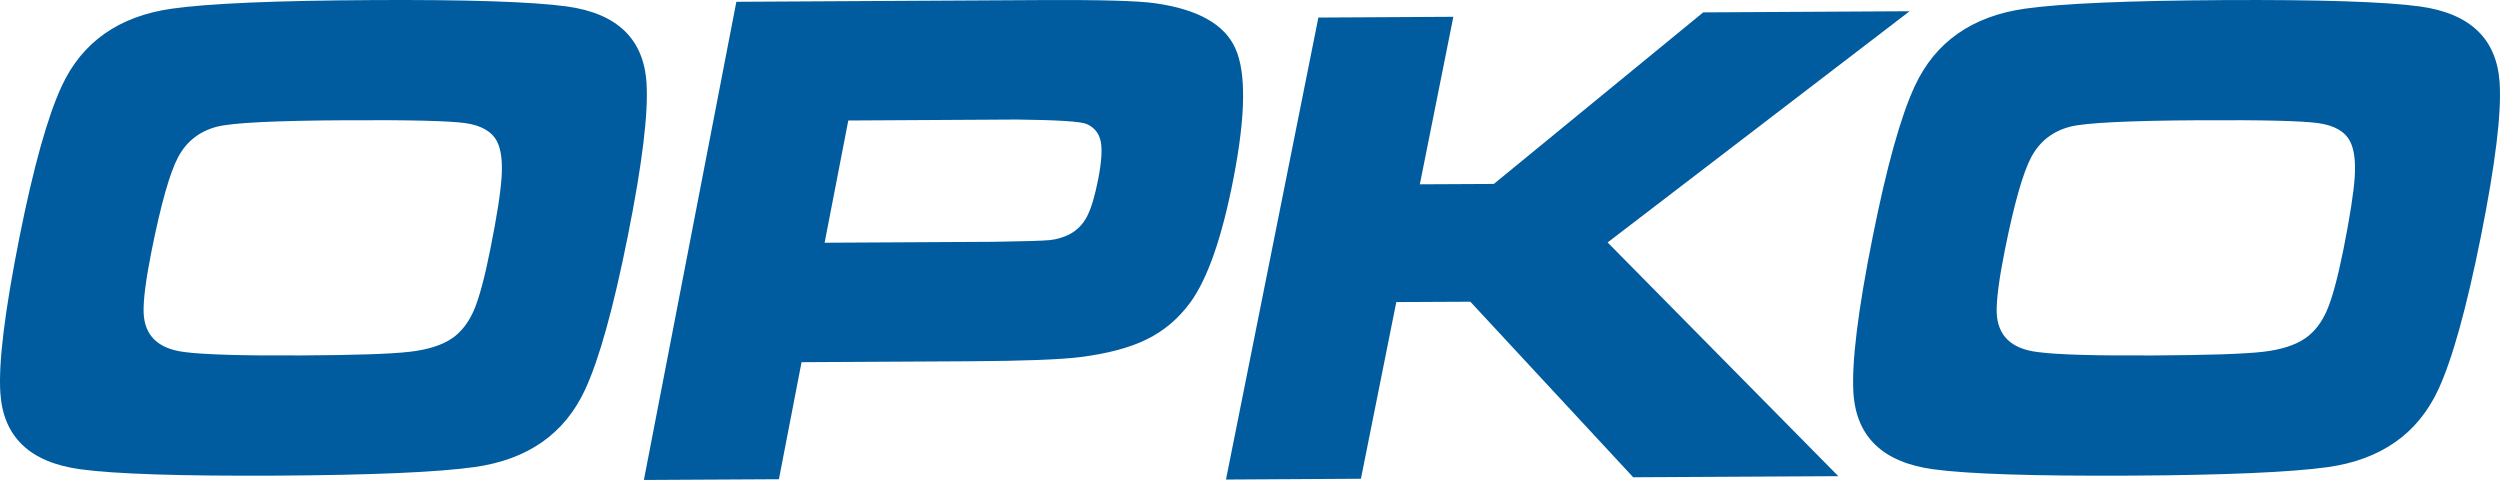
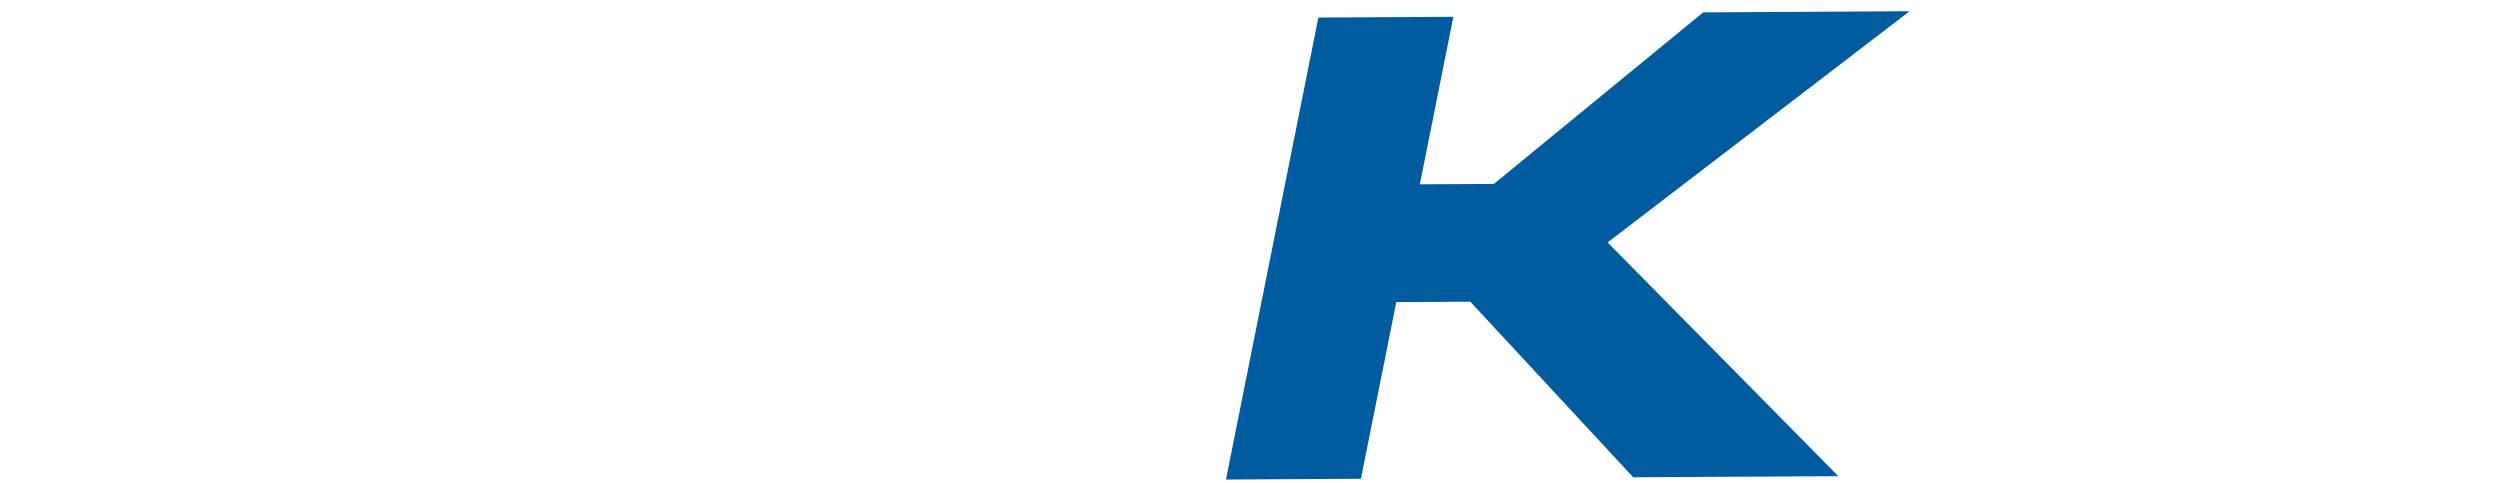
<svg xmlns="http://www.w3.org/2000/svg" fill="none" height="116" viewBox="0 0 600 116" width="600">
  <g clip-rule="evenodd" fill="#005c9f" fill-rule="evenodd">
-     <path d="m83.357 28.859c-17.193.083-27.618.602-31.284 1.543-4.213 1.111-7.322 3.547-9.33 7.319-1.995 3.768-4.114 11.254-6.362 22.466-1.345 6.771-1.991 11.673-1.915 14.696.157 5.625 3.442 8.827 9.823 9.608 4.694.612 13.998.896 27.919.813 13.024-.064 21.755-.362 26.148-.88 4.412-.512 7.818-1.607 10.245-3.295 2.158-1.521 3.881-3.768 5.161-6.714 1.259-2.962 2.559-7.803 3.897-14.51 1.601-7.969 2.504-13.799 2.734-17.542.224-3.733-.138-6.544-1.114-8.436-1.239-2.369-3.765-3.832-7.595-4.38-3.842-.541-13.28-.775-28.328-.688zm5.673-28.841c22.95-.125 38.624.384 47.001 1.524 12.064 1.668 18.442 7.774 19.13 18.314.48 7.248-1.025 19.508-4.482 36.778-3.461 17.34-6.884 29.631-10.265 36.899-4.898 10.568-13.735 16.76-26.494 18.557-8.872 1.248-24.662 1.927-47.397 2.061-23.161.122-38.932-.384-47.301-1.536-12.073-1.665-18.454-7.777-19.136-18.311-.48-7.252 1.076-19.754 4.617-37.523 3.375-16.882 6.765-28.924 10.127-36.15 4.915-10.575 13.745-16.767 26.491-18.56 8.798-1.239 24.717-1.921 47.711-2.049m108.876 58.235 40.492-.221c7.392-.112 11.923-.243 13.588-.416 1.624-.171 3.203-.636 4.661-1.37 1.844-.967 3.336-2.491 4.265-4.354.999-1.937 1.886-4.953 2.686-9.045.781-4.095.973-7.082.56-8.981-.419-1.908-1.514-3.275-3.336-4.098-1.338-.608-6.915-.973-16.732-1.085l-40.501.234zm-43.373 56.935 22.191-114.761 72.816-.41c14.439-.083 23.66.17 27.7.762 10.252 1.447 16.675 5.068 19.255 10.847 2.606 5.782 2.456 16.133-.432 31.037-2.741 14.18-6.198 24.131-10.351 29.875-2.837 3.874-6.31 6.839-10.431 8.869-4.133 2.055-9.535 3.483-16.162 4.306-4.735.58-13.405.909-26.023.983l-40.725.224-5.434 28.091zm373.552-86.333c-17.174.09-27.612.608-31.274 1.553-4.204 1.105-7.306 3.538-9.317 7.313-2.004 3.778-4.124 11.26-6.365 22.469-1.354 6.765-1.985 11.667-1.927 14.699.169 5.616 3.451 8.824 9.835 9.599 4.69.634 14.001.896 27.912.813 13.041-.064 21.752-.362 26.164-.871 4.409-.509 7.819-1.614 10.22-3.298 2.18-1.527 3.893-3.775 5.164-6.72 1.271-2.958 2.555-7.793 3.922-14.51 1.579-7.959 2.482-13.799 2.722-17.532.233-3.736-.144-6.541-1.121-8.446-1.223-2.363-3.755-3.826-7.591-4.373-3.832-.544-13.297-.781-28.344-.695zm5.695-28.837c22.95-.122 38.616.384 47.001 1.527 12.06 1.671 18.441 7.767 19.133 18.314.477 7.248-1.031 19.508-4.482 36.787-3.465 17.324-6.887 29.625-10.259 36.883-4.924 10.575-13.741 16.767-26.509 18.579-8.863 1.226-24.653 1.921-47.398 2.039-23.154.122-38.929-.384-47.317-1.53-12.064-1.665-18.442-7.764-19.127-18.314-.455-7.252 1.069-19.754 4.633-37.508 3.371-16.895 6.739-28.943 10.108-36.169 4.917-10.572 13.744-16.761 26.509-18.56 8.805-1.236 24.717-1.918 47.705-2.049" />
    <path d="m316.41 4.213 32.394-.182-8.042 40.203 17.759-.09 50.247-41.173 49.54-.275-72.483 55.491 55.367 56.093-49.22.266-39.092-42.134-17.769.086-8.491 42.4-32.388.192z" />
  </g>
</svg>